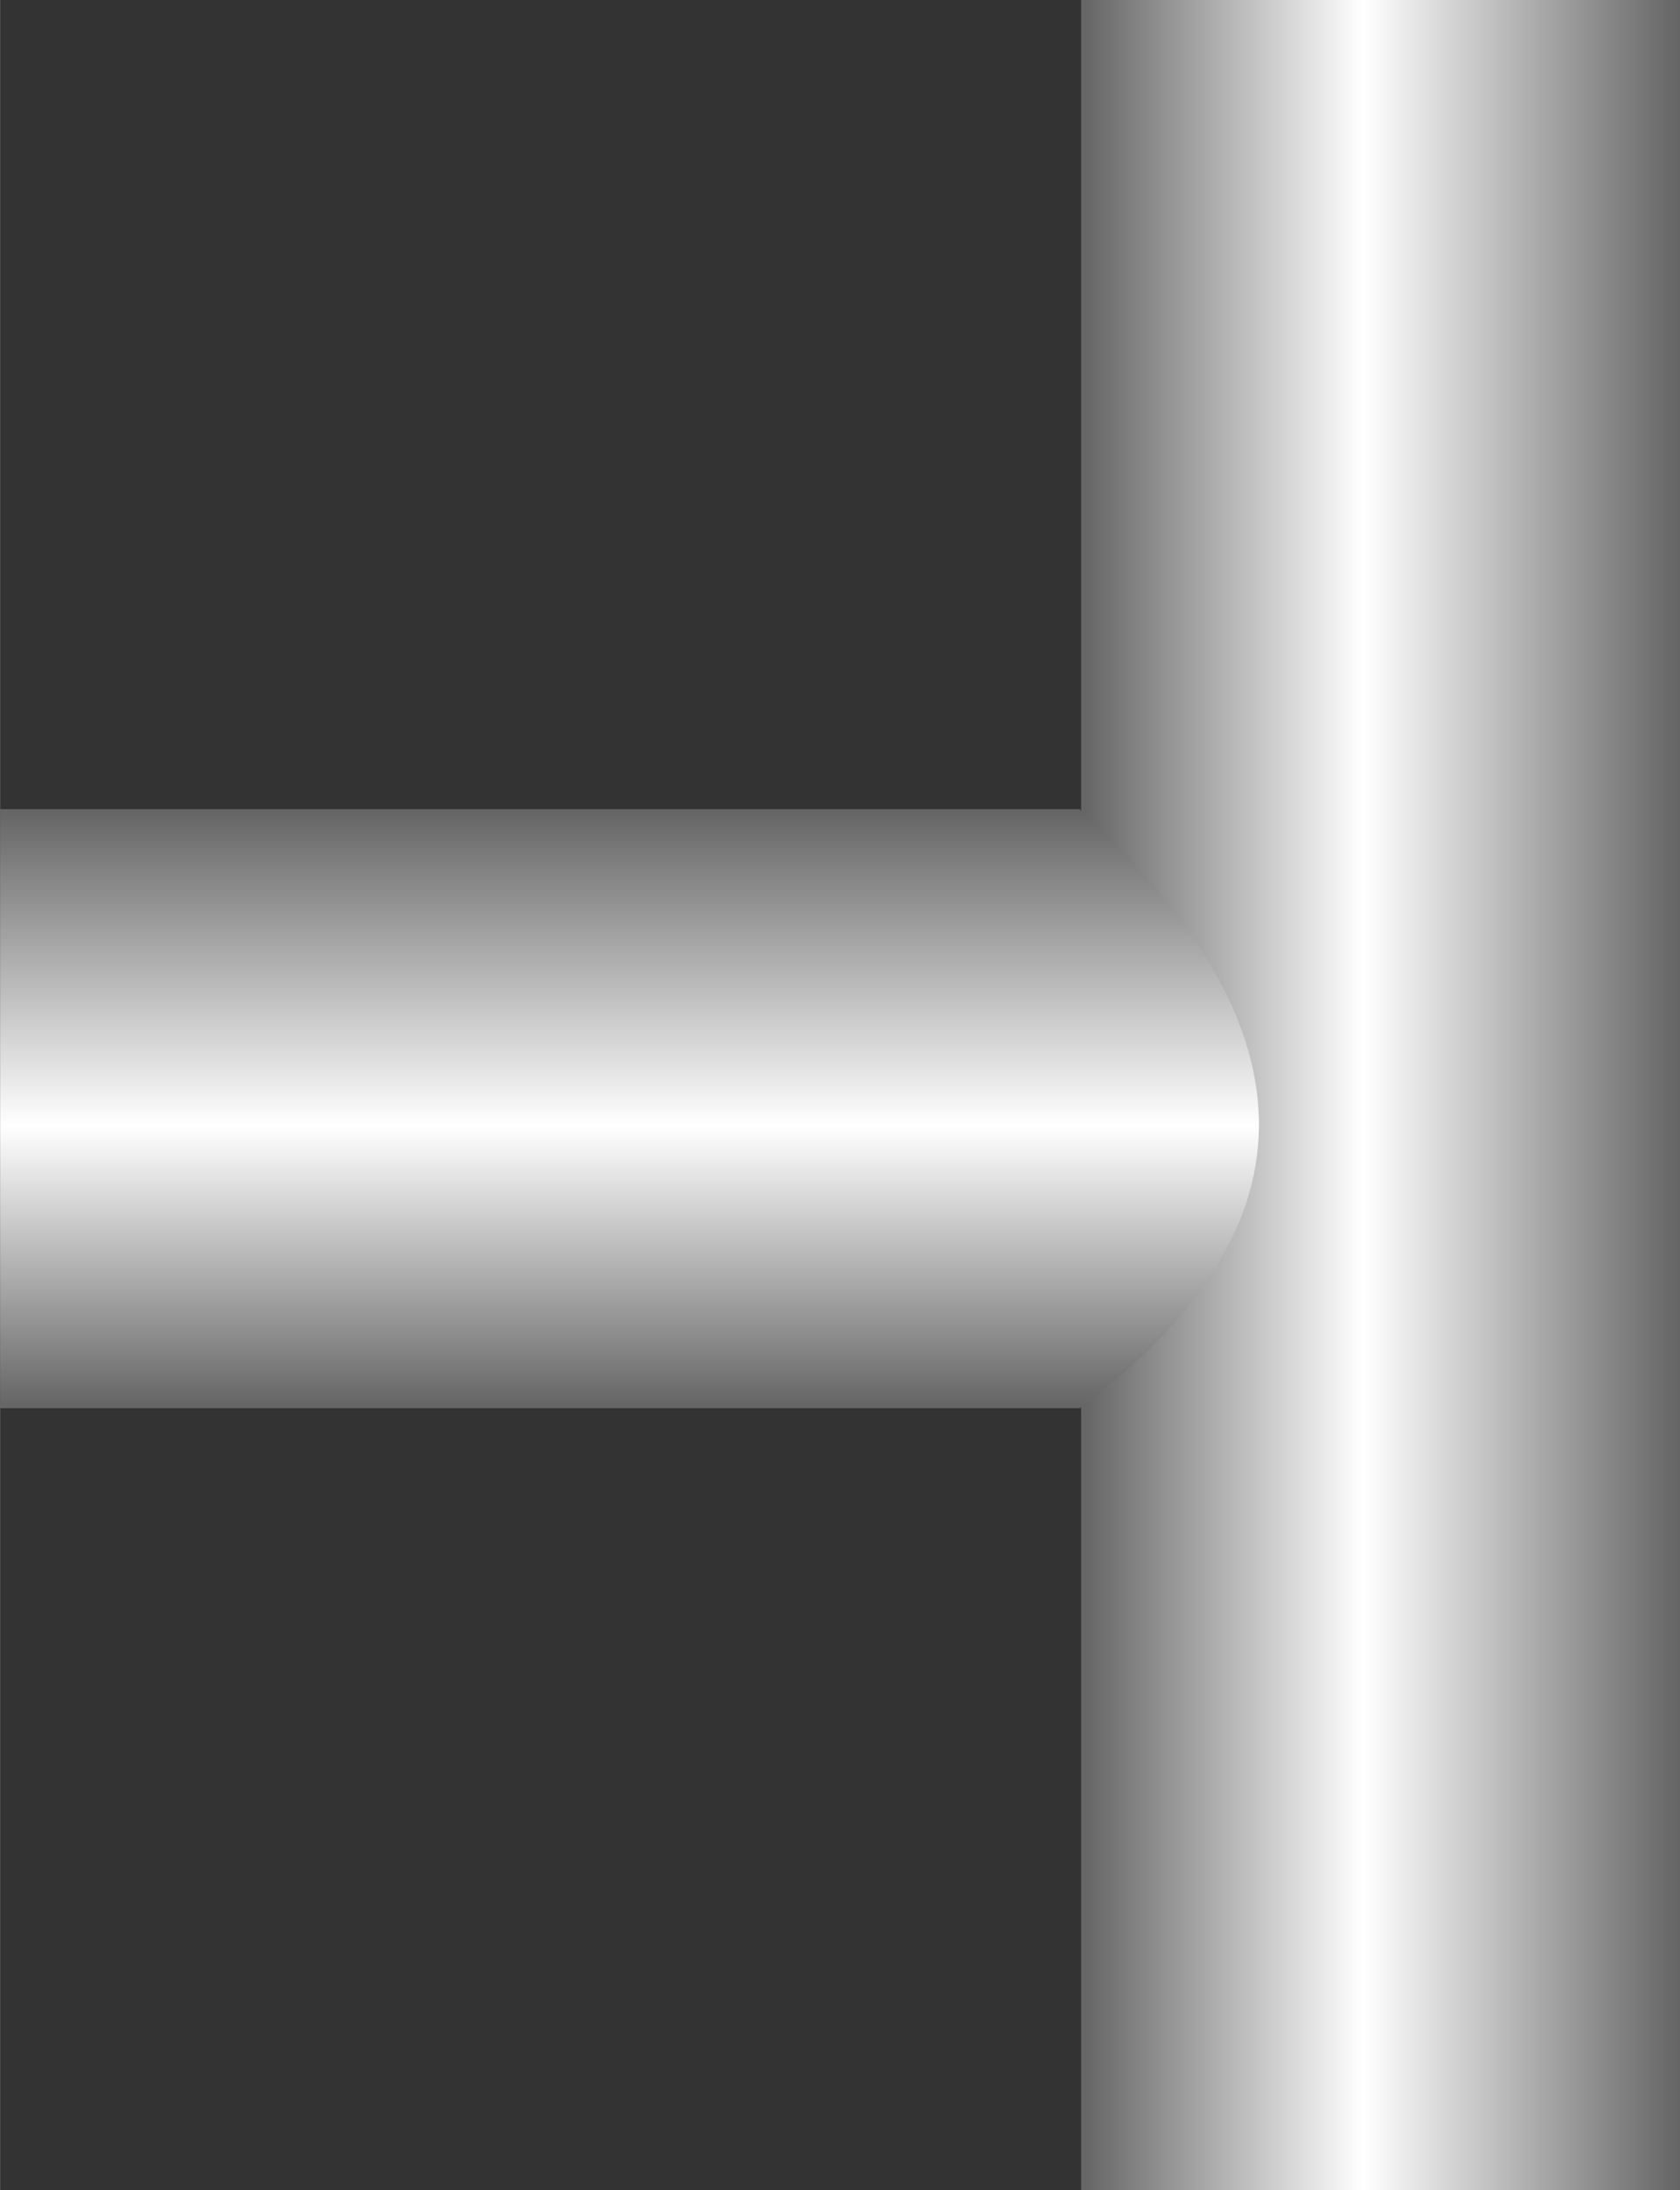
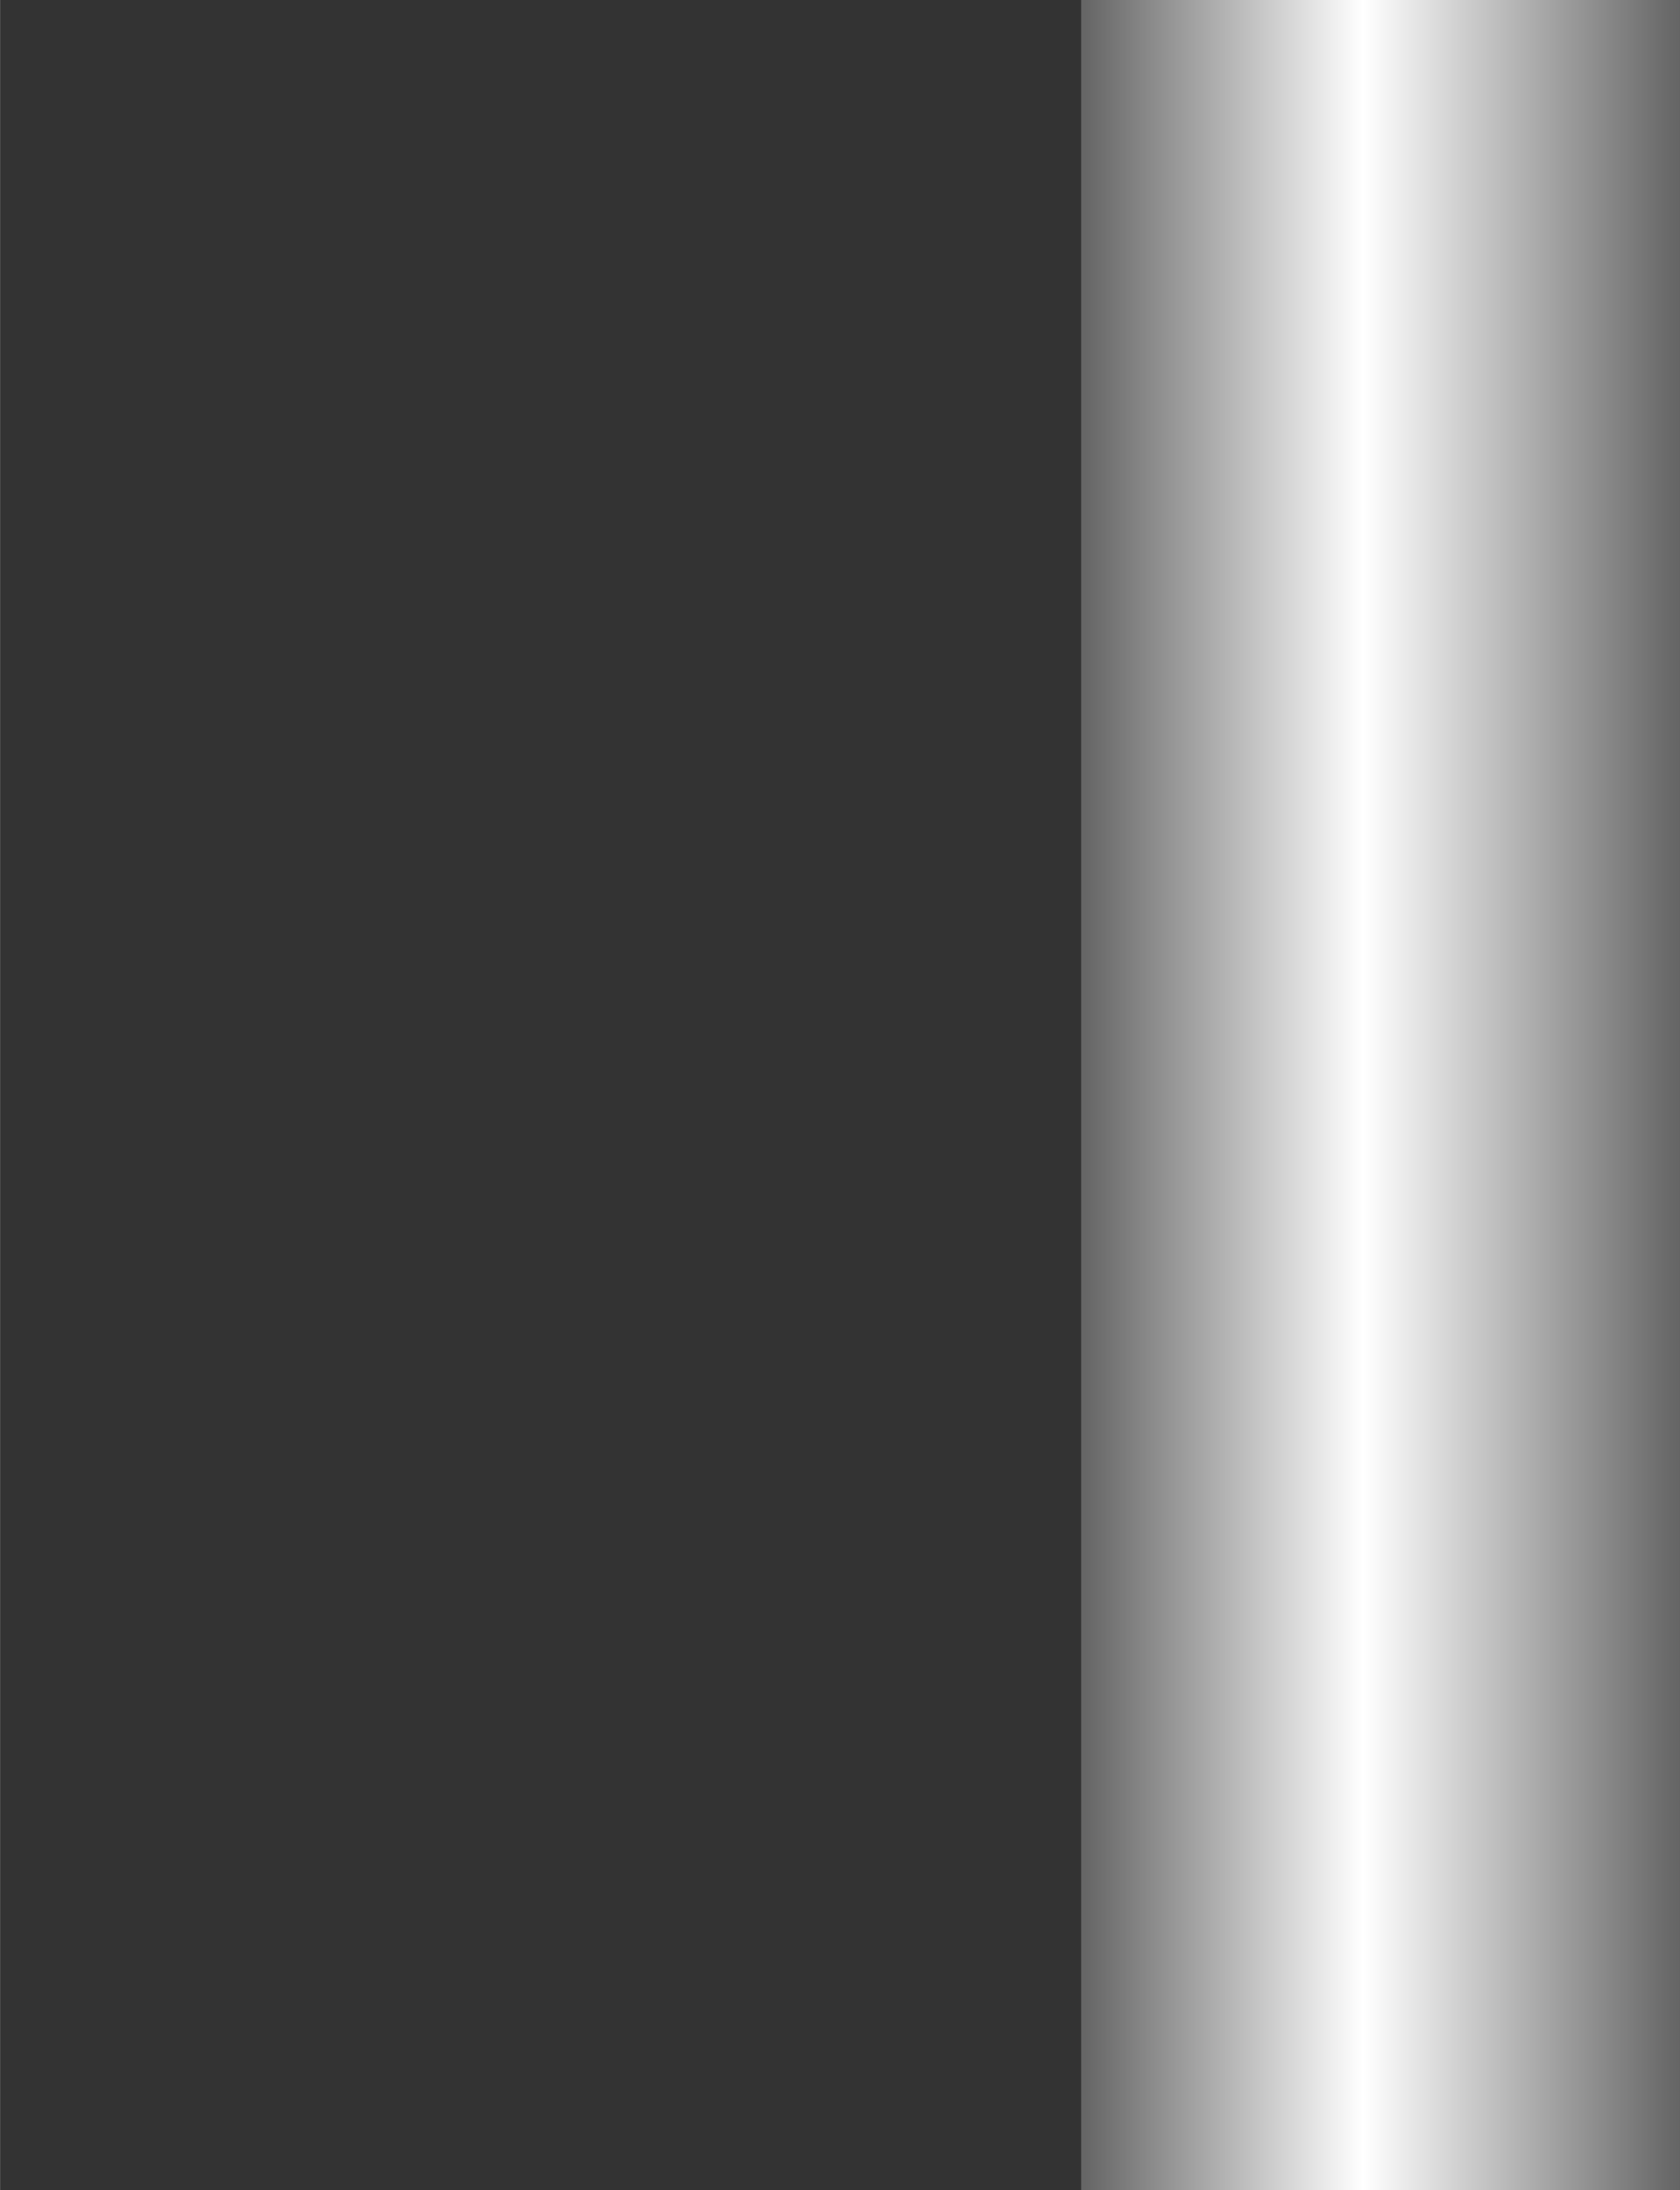
<svg xmlns="http://www.w3.org/2000/svg" xmlns:ns1="http://www.inkscape.org/namespaces/inkscape" xmlns:ns2="http://sodipodi.sourceforge.net/DTD/sodipodi-0.dtd" xmlns:xlink="http://www.w3.org/1999/xlink" xml:space="preserve" width="18.406mm" height="23.987mm" style="shape-rendering:geometricPrecision; text-rendering:geometricPrecision; image-rendering:optimizeQuality; fill-rule:evenodd; clip-rule:evenodd" viewBox="0 0 1.167 1.521" id="svg3979" version="1.1" ns1:version="0.48.3.1 r9886" ns2:docname="107.svg">
  <rect x="0" y="0" width="1.167" height="1.521" fill="#333333" stroke="none" />
  <ns2:namedview pagecolor="#ffffff" bordercolor="#666666" borderopacity="1" objecttolerance="10" gridtolerance="10" guidetolerance="10" ns1:pageopacity="0" ns1:pageshadow="2" ns1:window-width="640" ns1:window-height="480" id="namedview3999" showgrid="false" ns1:zoom="2.7766892" ns1:cx="32.609585" ns1:cy="42.496655" ns1:window-x="0" ns1:window-y="0" ns1:window-maximized="0" ns1:current-layer="svg3979" />
  <defs id="defs3981">
    <style type="text/css" id="style3983">
   
    .fil0 {fill:url(#id0)}
    .fil1 {fill:url(#id1)}
   
  </style>
    <linearGradient id="id0" gradientUnits="userSpaceOnUse" x1="1.167" y1="0.76" x2="0.751" y2="0.76">
      <stop offset="0" style="stop-color: rgb(102, 102, 102);" id="stop3986" />
      <stop offset="0.529" style="stop-color:white" id="stop3988" />
      <stop offset="1" style="stop-color: rgb(102, 102, 102);" id="stop3990" />
    </linearGradient>
    <linearGradient id="id1" gradientUnits="userSpaceOnUse" xlink:href="#id0" x1="0.375" y1="0.562" x2="0.375" y2="0.978">
  </linearGradient>
  </defs>
  <g id="hmigradengt" ns1:label="#图层_x0020_1">
    <polygon class="fil0" points="0.751,1.521 0.751,0 1.167,0 1.167,1.521 " id="polygon3995" />
-     <path class="fil1" d="M0.75 0.978l-0.75 0 0 -0.416 0.75 0c0.161,0.149 0.171,0.288 0,0.416z" id="path3997" />
  </g>
</svg>